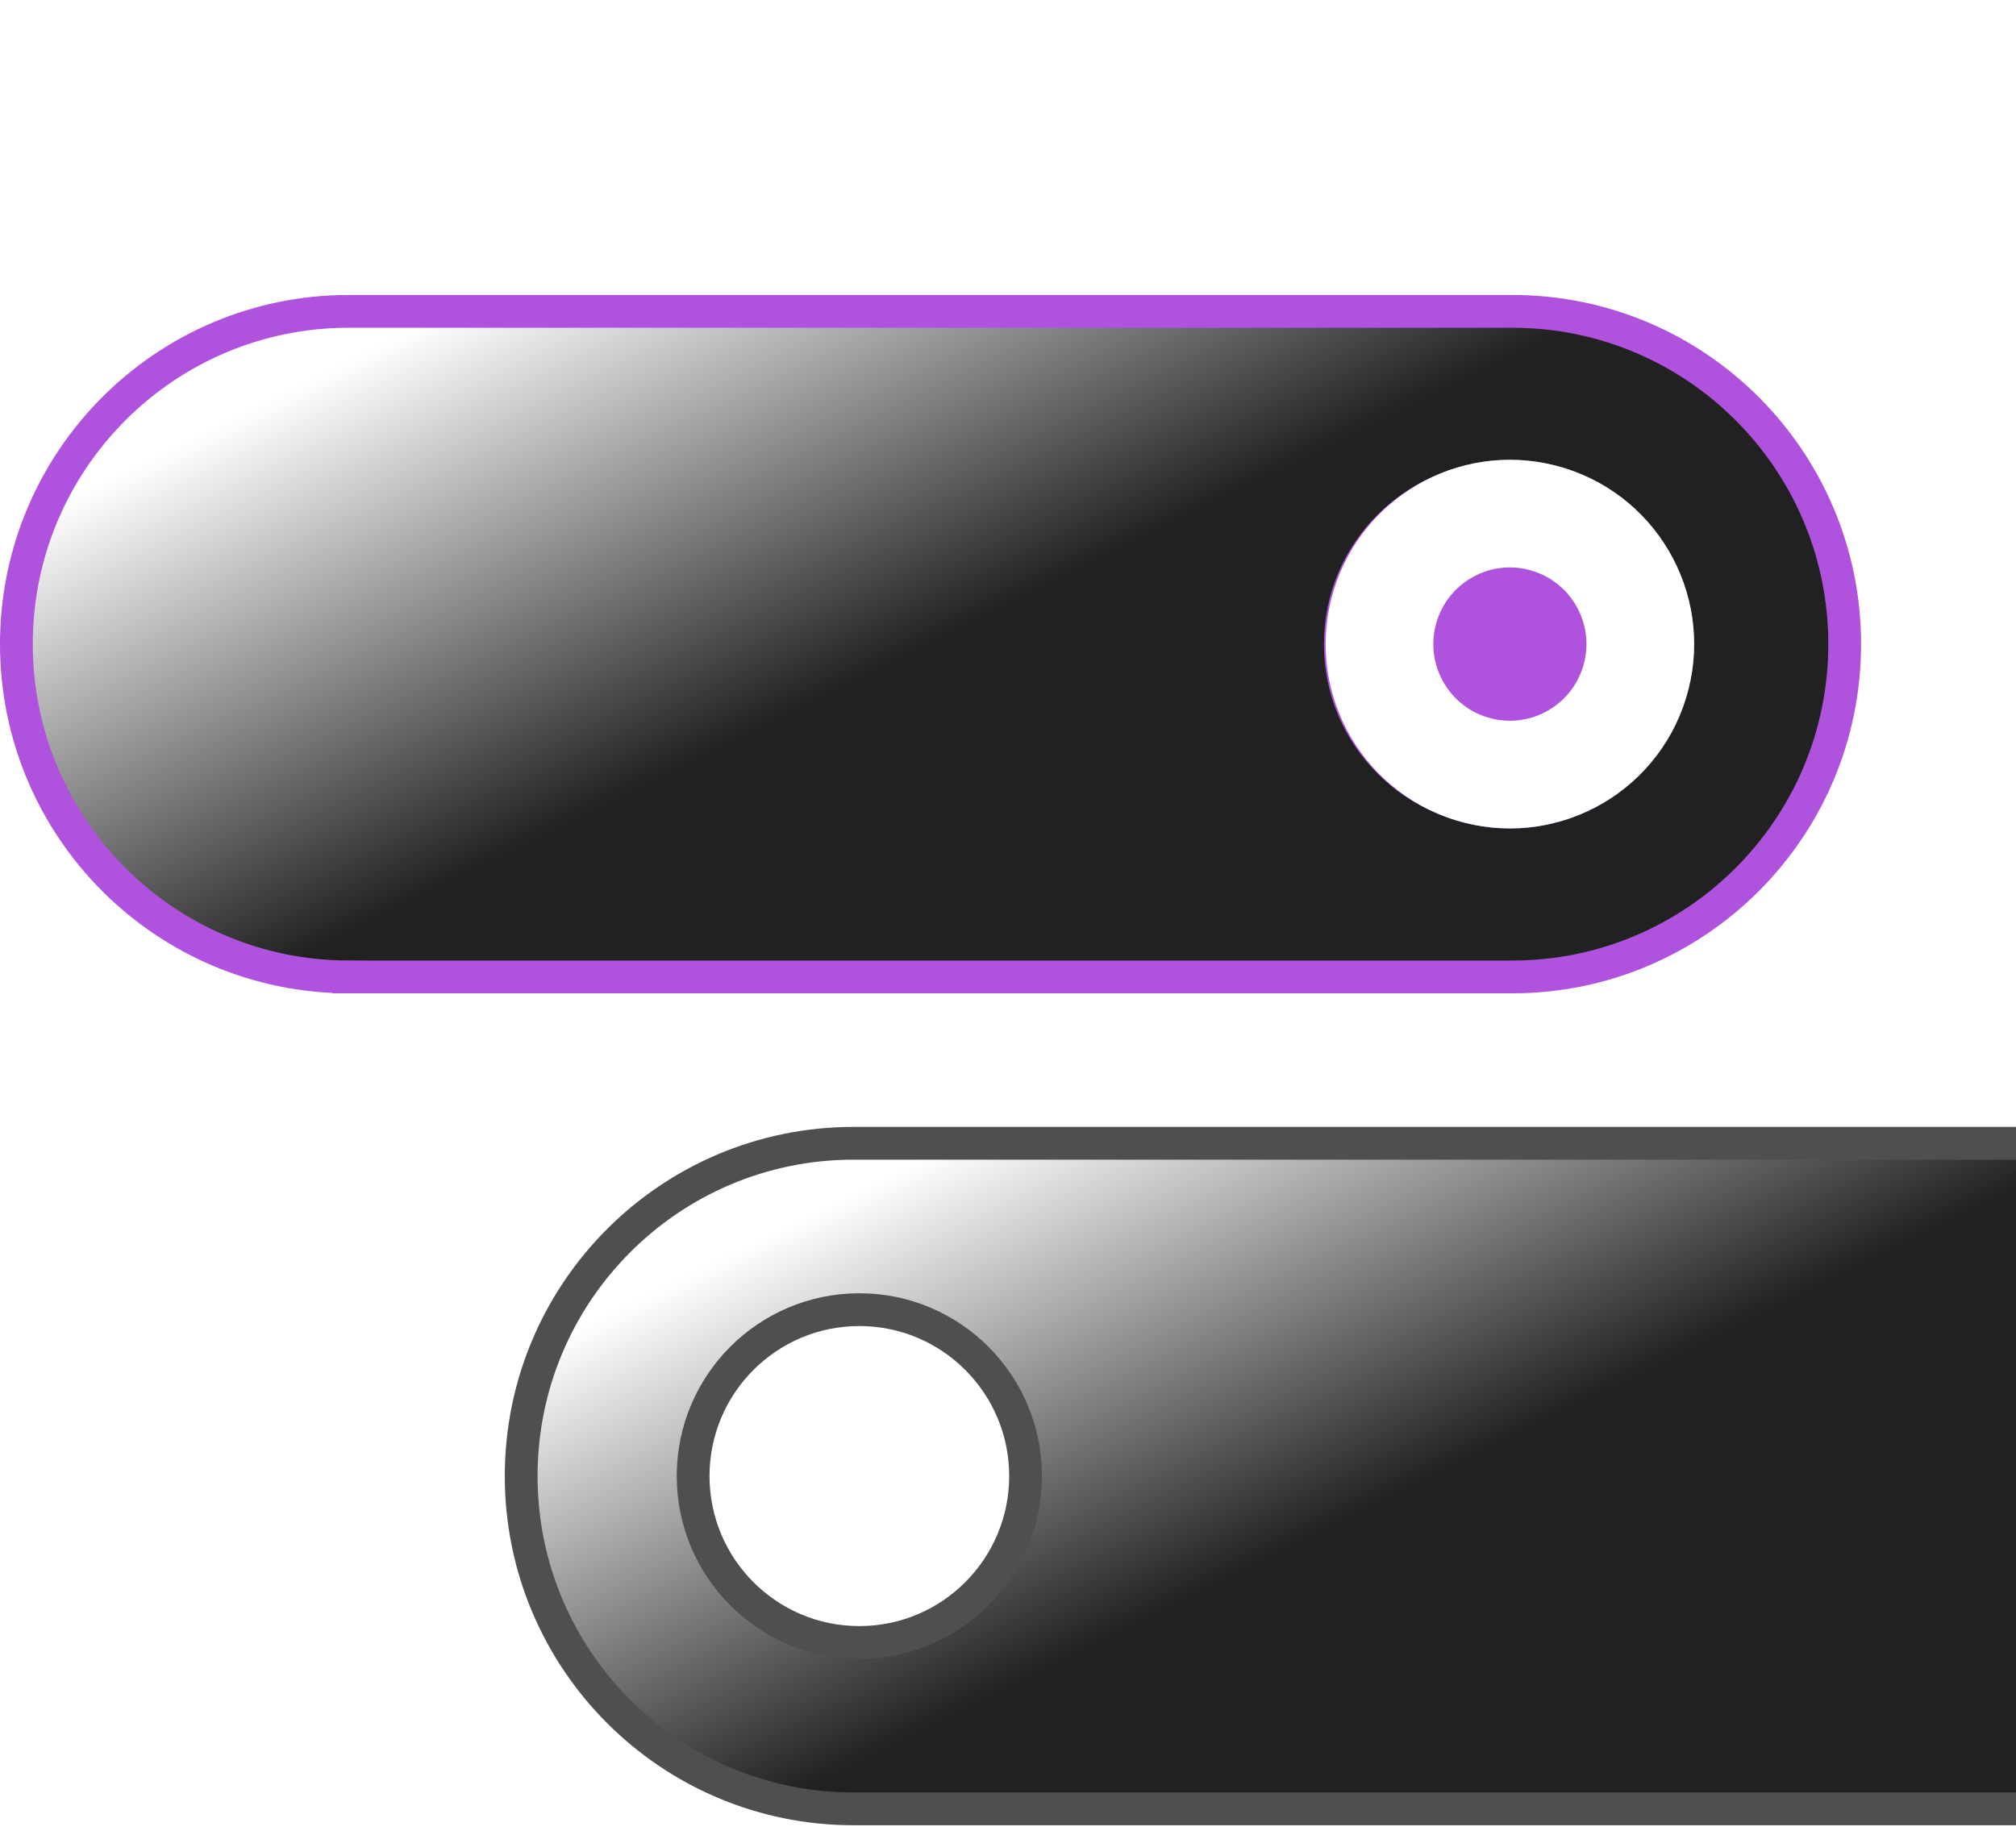
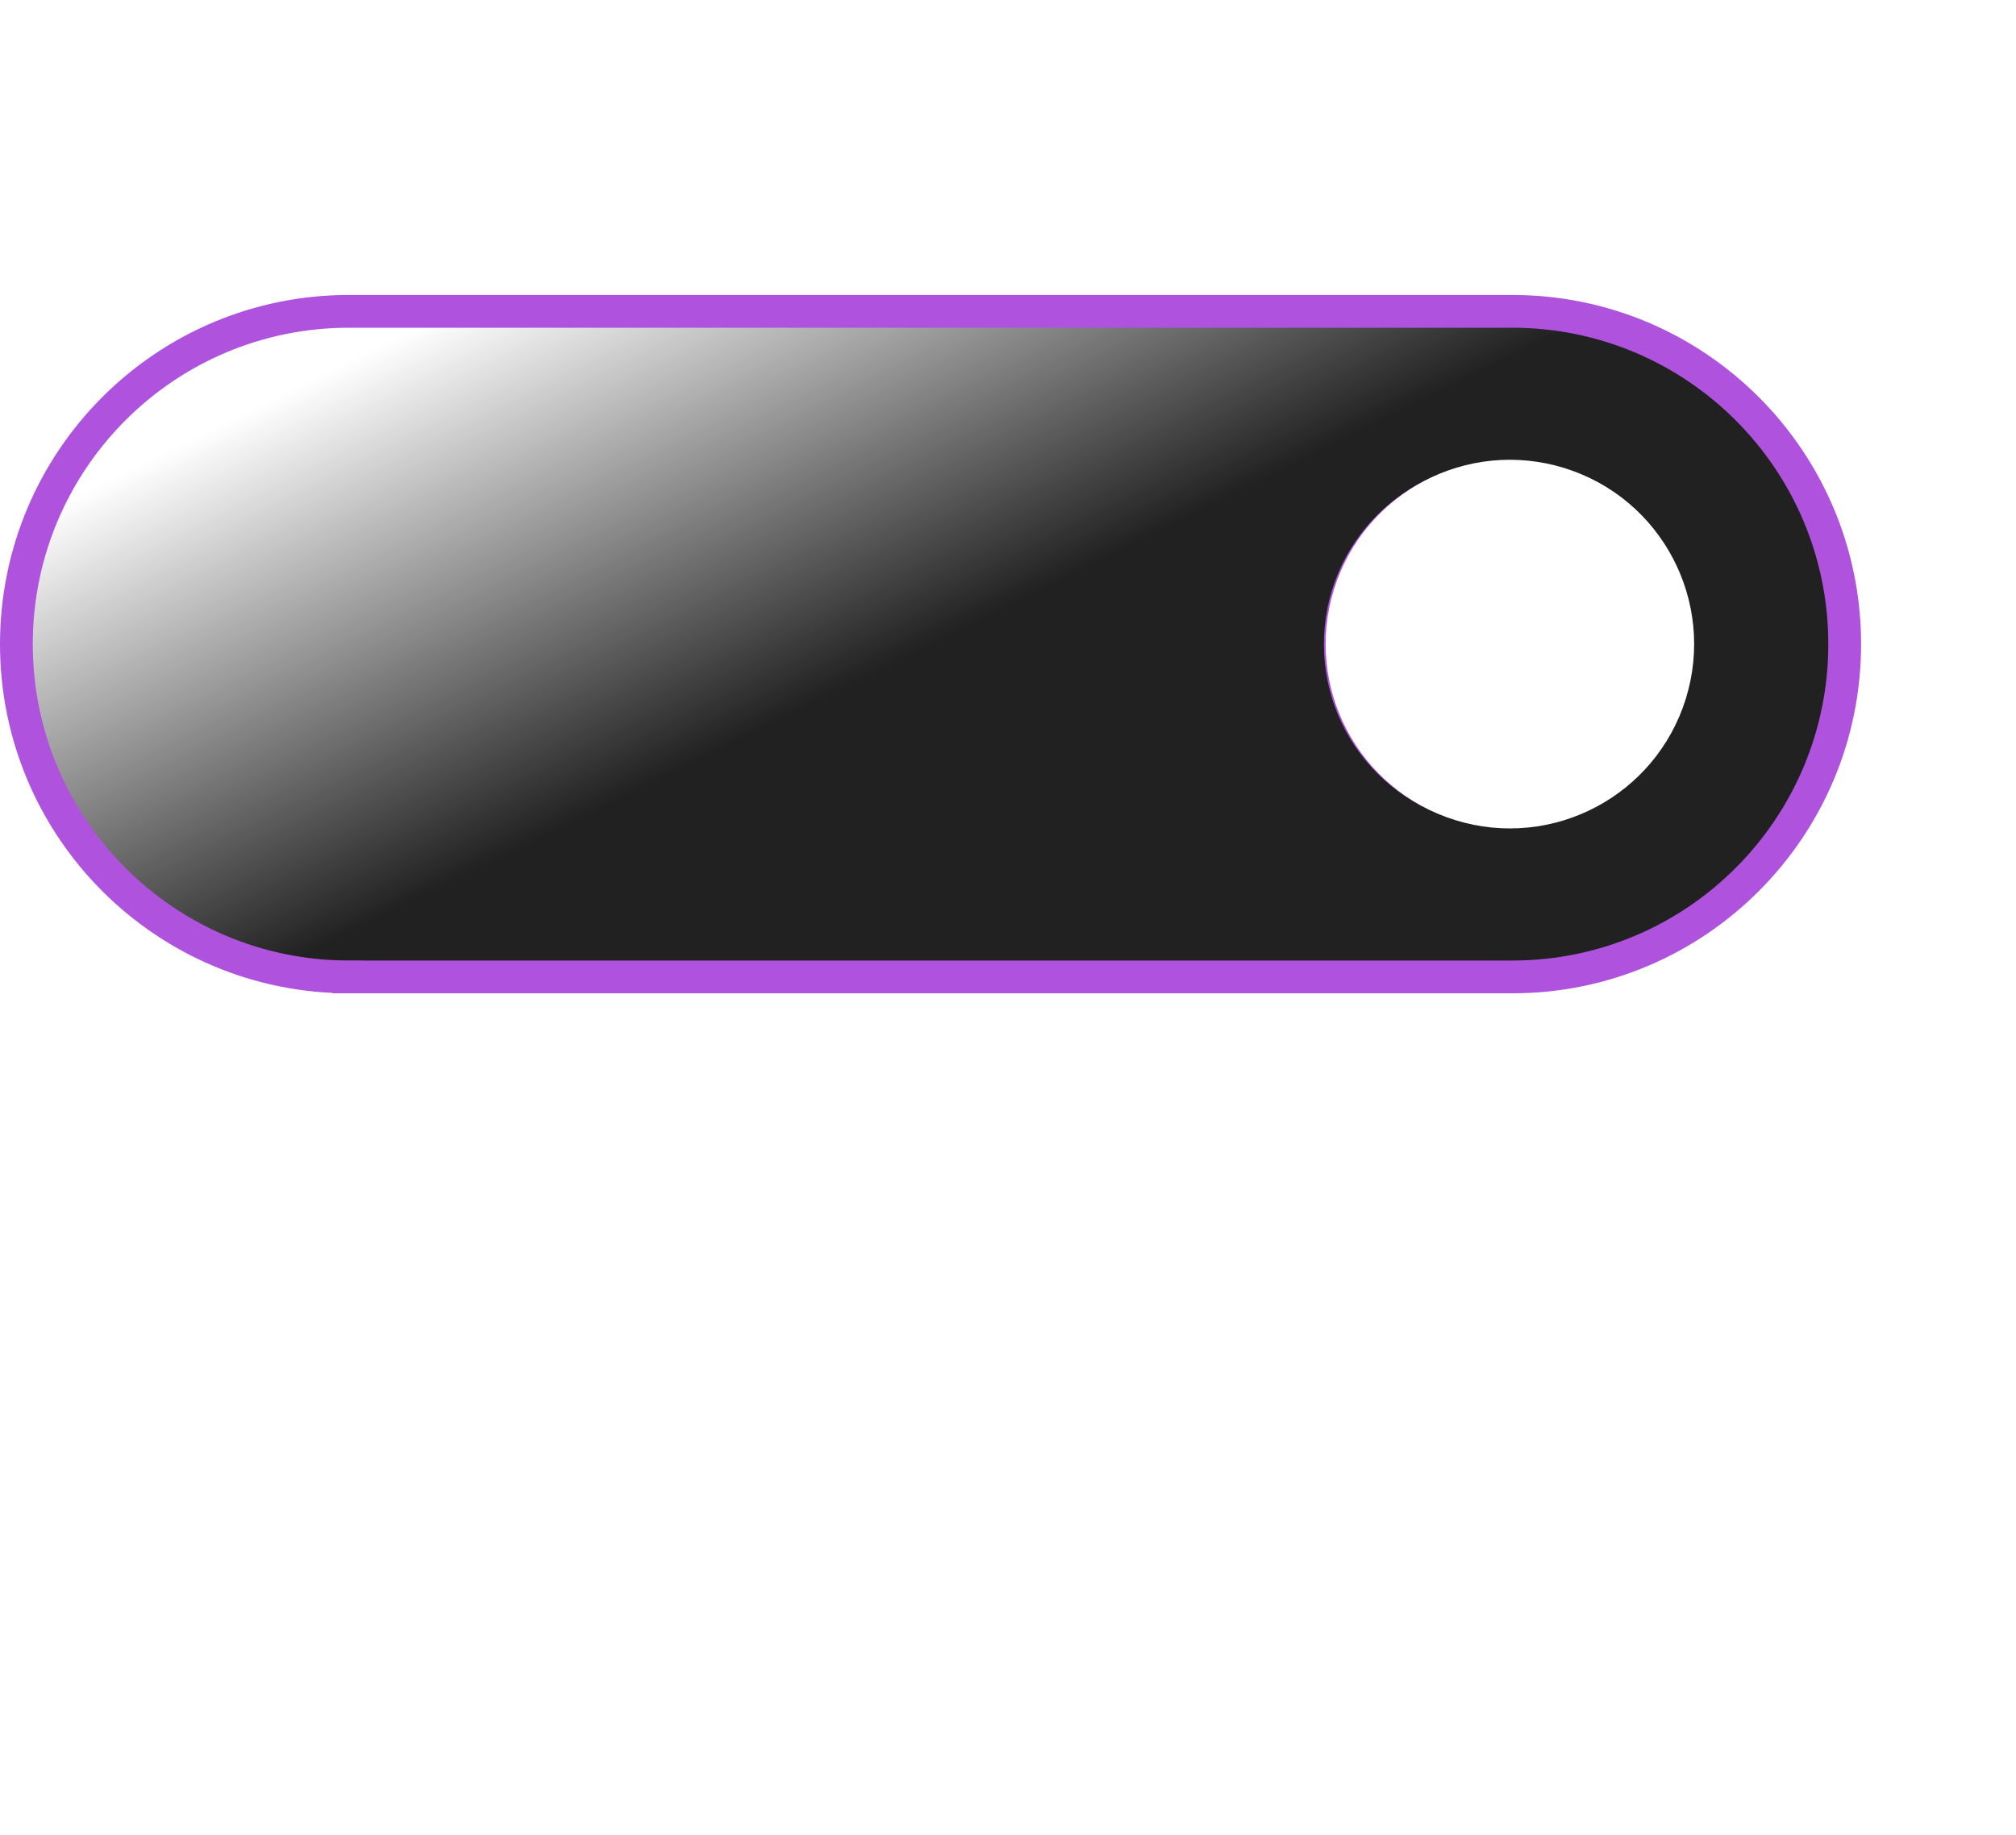
<svg xmlns="http://www.w3.org/2000/svg" width="123" height="112" viewBox="0 0 123 112" fill="none">
-   <path d="M123.065 69.768L52.079 69.768C40.877 69.768 31.798 78.862 31.798 90.075C31.798 101.289 40.877 110.384 52.079 110.384L123.065 110.384C134.265 110.384 143.346 101.291 143.346 90.077C143.346 78.864 134.265 69.771 123.065 69.771L123.065 69.768ZM52.43 100.23C46.831 100.23 42.289 95.684 42.289 90.075C42.289 84.466 46.828 79.921 52.43 79.921C58.032 79.921 62.572 84.466 62.572 90.075C62.572 95.684 58.032 100.23 52.43 100.23Z" fill="url(#paint0_linear_1_1259)" stroke="#4F4F4F" stroke-width="2" />
  <path d="M21.281 59.616L92.267 59.616C103.467 59.616 112.548 50.523 112.548 39.307C112.548 28.091 103.467 19 92.267 19L21.281 19C10.079 19 1 28.093 1 39.307C1 50.521 10.082 59.614 21.281 59.614L21.281 59.616ZM91.916 29.155C97.516 29.155 102.057 33.7 102.057 39.309C102.057 44.919 97.518 49.464 91.916 49.464C86.314 49.464 81.774 44.919 81.774 39.309C81.774 33.7 86.314 29.155 91.916 29.155Z" fill="url(#paint1_linear_1_1259)" stroke="#AF52DE" stroke-width="2" />
  <g filter="url(#filter0_d_1_1259)">
-     <ellipse cx="11.24" cy="11.246" rx="11.24" ry="11.246" transform="matrix(-0.955 -0.296 0.296 -0.955 99.527 53.379)" fill="#AF52DE" />
    <path d="M84.523 36.948C85.825 32.746 90.283 30.399 94.478 31.701C98.672 33.002 101.021 37.462 99.719 41.663C98.417 45.864 93.959 48.212 89.764 46.91C85.569 45.608 83.221 41.149 84.523 36.948Z" stroke="white" stroke-width="6.57" />
  </g>
  <defs>
    <filter id="filter0_d_1_1259" x="53.192" y="0.37" width="77.857" height="77.871" filterUnits="userSpaceOnUse" color-interpolation-filters="sRGB">
      <feFlood flood-opacity="0" result="BackgroundImageFix" />
      <feColorMatrix in="SourceAlpha" type="matrix" values="0 0 0 0 0 0 0 0 0 0 0 0 0 0 0 0 0 0 127 0" result="hardAlpha" />
      <feMorphology radius="4.223" operator="dilate" in="SourceAlpha" result="effect1_dropShadow_1_1259" />
      <feOffset />
      <feGaussianBlur stdDeviation="11.731" />
      <feComposite in2="hardAlpha" operator="out" />
      <feColorMatrix type="matrix" values="0 0 0 0 0.686 0 0 0 0 0.322 0 0 0 0 0.871 0 0 0 0.84 0" />
      <feBlend mode="normal" in2="BackgroundImageFix" result="effect1_dropShadow_1_1259" />
      <feBlend mode="normal" in="SourceGraphic" in2="effect1_dropShadow_1_1259" result="shape" />
    </filter>
    <linearGradient id="paint0_linear_1_1259" x1="81.742" y1="93.032" x2="67.827" y2="64.97" gradientUnits="userSpaceOnUse">
      <stop stop-color="#212121" />
      <stop offset="1" stop-color="#212121" stop-opacity="0" />
    </linearGradient>
    <linearGradient id="paint1_linear_1_1259" x1="50.944" y1="42.264" x2="37.029" y2="14.202" gradientUnits="userSpaceOnUse">
      <stop stop-color="#212121" />
      <stop offset="1" stop-color="#212121" stop-opacity="0" />
    </linearGradient>
  </defs>
</svg>